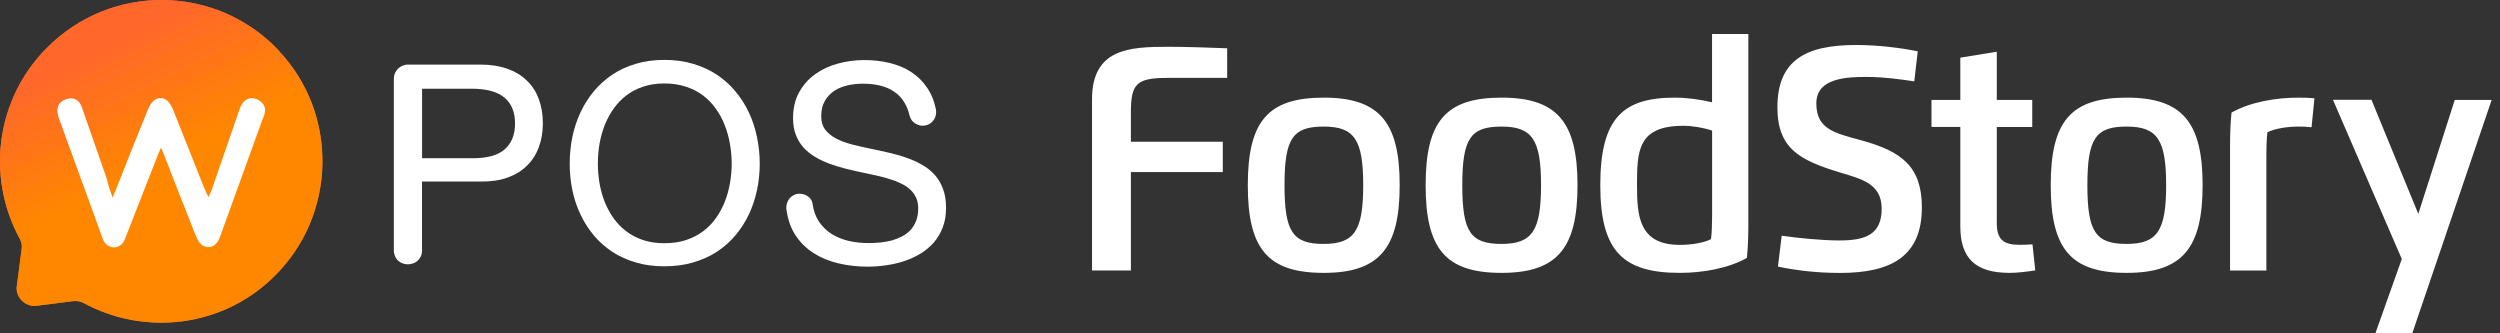
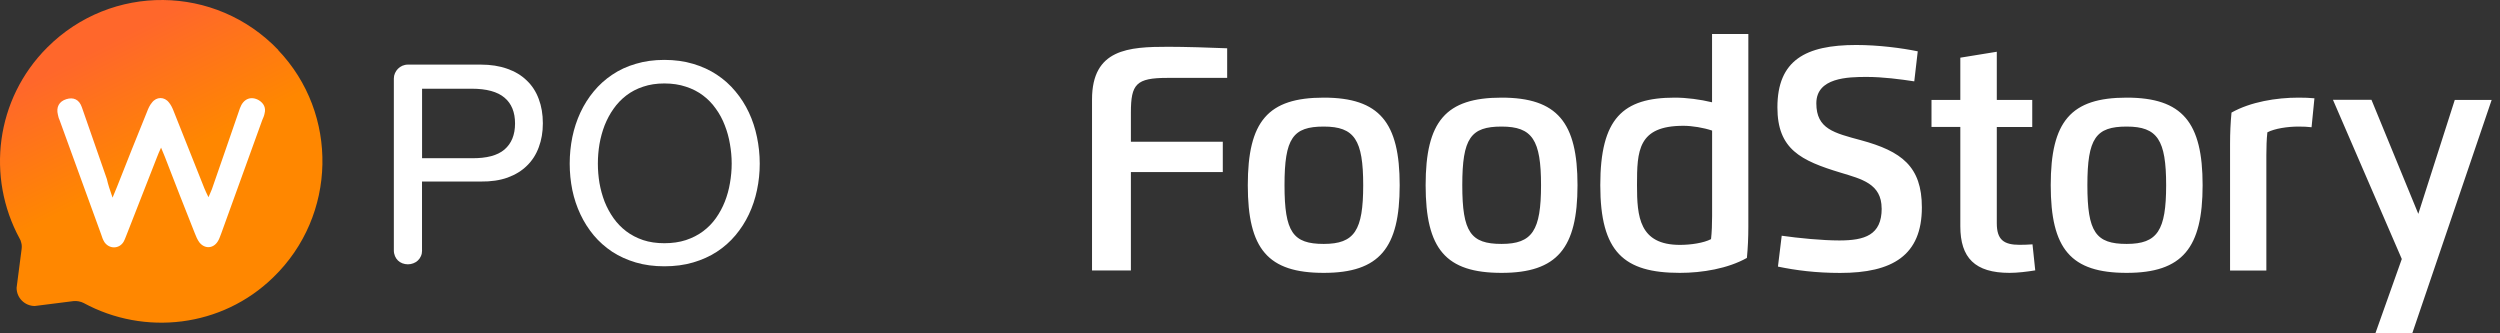
<svg xmlns="http://www.w3.org/2000/svg" width="210" height="28" viewBox="0 0 210 28" fill="none">
  <rect x="0" y="0" width="210" height="28" fill="#333333" stroke="none" />
-   <path d="M23.379 4.201C18.09 -1.33 9.36 -1.395 3.975 3.98C-0.389 8.336 -1.153 14.888 1.65 20.042C1.715 20.138 1.745 20.233 1.775 20.359C1.841 20.55 1.841 20.771 1.806 20.997L1.394 24.177C1.394 25.036 2.097 25.704 2.921 25.704L6.17 25.293C6.457 25.262 6.773 25.323 7.029 25.453C12.128 28.221 18.627 27.518 22.957 23.293C28.311 18.108 28.467 9.557 23.369 4.212L23.379 4.201Z" fill="#DC7041" />
  <path d="M23.379 4.201C18.09 -1.33 9.36 -1.395 3.975 3.98C-0.389 8.336 -1.153 14.888 1.65 20.042C1.715 20.138 1.745 20.233 1.775 20.359C1.841 20.55 1.841 20.771 1.806 20.997L1.394 24.177C1.394 25.036 2.097 25.704 2.921 25.704L6.17 25.293C6.457 25.262 6.773 25.323 7.029 25.453C12.128 28.221 18.627 27.518 22.957 23.293C28.311 18.108 28.467 9.557 23.369 4.212L23.379 4.201Z" fill="url(#paint0_linear_0_3629)" />
  <path d="M9.455 16.601C9.616 16.189 9.742 15.932 9.837 15.676C10.666 13.576 11.495 11.476 12.353 9.381C12.449 9.125 12.574 8.838 12.765 8.617C13.147 8.11 13.815 8.11 14.197 8.617C14.357 8.808 14.483 9.065 14.579 9.316C15.438 11.476 16.301 13.642 17.16 15.802C17.256 16.023 17.351 16.249 17.512 16.566C17.637 16.249 17.733 16.088 17.798 15.897C18.597 13.642 19.36 11.351 20.154 9.09C20.44 8.296 21.078 8.04 21.746 8.421C22.158 8.678 22.354 9.06 22.223 9.537C22.193 9.728 22.098 9.919 22.032 10.079C20.887 13.26 19.737 16.41 18.592 19.59C18.496 19.811 18.431 20.067 18.305 20.258C17.924 20.896 17.19 20.926 16.743 20.354C16.583 20.133 16.457 19.846 16.362 19.59C15.503 17.46 14.674 15.294 13.845 13.164C13.75 12.943 13.654 12.717 13.529 12.4C13.368 12.752 13.273 12.973 13.177 13.229C12.348 15.36 11.489 17.525 10.661 19.655C10.565 19.876 10.5 20.102 10.374 20.323C9.993 20.926 9.194 20.926 8.782 20.354C8.657 20.163 8.561 19.907 8.496 19.685C7.315 16.475 6.17 13.26 4.99 10.049C4.925 9.924 4.894 9.763 4.864 9.637C4.704 8.999 4.96 8.522 5.568 8.331C6.175 8.14 6.652 8.361 6.873 8.999C7.577 11.004 8.275 13.039 8.978 15.043C9.073 15.49 9.234 15.968 9.455 16.601Z" fill="white" />
  <path d="M39.618 13.29C40.868 13.305 41.788 13.064 42.375 12.561C42.968 12.054 43.264 11.32 43.264 10.371C43.264 9.421 42.968 8.698 42.375 8.201C41.788 7.703 40.868 7.452 39.618 7.452H35.454V13.29H39.618ZM35.454 21.037C35.454 21.213 35.424 21.369 35.358 21.514C35.298 21.655 35.213 21.776 35.102 21.881C34.997 21.982 34.866 22.062 34.721 22.117C34.58 22.172 34.424 22.203 34.263 22.203C34.103 22.203 33.942 22.172 33.796 22.117C33.656 22.062 33.53 21.982 33.425 21.881C33.324 21.781 33.239 21.66 33.178 21.514C33.118 21.369 33.083 21.208 33.083 21.037V6.598C33.083 6.437 33.113 6.291 33.178 6.146C33.239 6.005 33.324 5.884 33.425 5.779C33.53 5.673 33.656 5.588 33.796 5.523C33.942 5.462 34.098 5.427 34.263 5.427H40.381C41.22 5.427 41.958 5.543 42.606 5.774C43.254 6 43.802 6.327 44.244 6.759C44.691 7.181 45.027 7.698 45.253 8.311C45.484 8.919 45.6 9.597 45.6 10.356C45.6 11.114 45.484 11.763 45.258 12.366C45.037 12.973 44.706 13.491 44.264 13.918C43.827 14.35 43.284 14.682 42.636 14.918C41.989 15.149 41.235 15.259 40.381 15.249H35.449V21.022L35.454 21.037Z" fill="white" />
  <path d="M50.221 13.742C50.221 14.29 50.266 14.838 50.356 15.38C50.452 15.923 50.597 16.445 50.788 16.943C50.984 17.435 51.235 17.897 51.537 18.325C51.838 18.747 52.195 19.118 52.607 19.43C53.019 19.741 53.491 19.987 54.023 20.168C54.556 20.344 55.148 20.43 55.806 20.43C56.464 20.43 57.077 20.344 57.614 20.168C58.157 19.987 58.639 19.741 59.056 19.43C59.473 19.118 59.834 18.752 60.136 18.325C60.442 17.892 60.688 17.435 60.884 16.943C61.08 16.445 61.226 15.923 61.316 15.38C61.412 14.838 61.462 14.29 61.462 13.742C61.462 13.195 61.412 12.647 61.316 12.105C61.226 11.557 61.08 11.034 60.884 10.532C60.693 10.03 60.442 9.562 60.136 9.14C59.834 8.708 59.478 8.337 59.056 8.02C58.639 7.704 58.157 7.457 57.614 7.282C57.077 7.101 56.474 7.01 55.806 7.01C55.138 7.01 54.556 7.101 54.023 7.282C53.491 7.457 53.019 7.704 52.607 8.02C52.195 8.337 51.838 8.708 51.537 9.14C51.235 9.562 50.989 10.03 50.788 10.532C50.597 11.03 50.452 11.552 50.356 12.105C50.266 12.647 50.221 13.195 50.221 13.742ZM47.855 13.742C47.855 12.984 47.93 12.245 48.076 11.517C48.227 10.788 48.453 10.1 48.754 9.452C49.055 8.809 49.427 8.216 49.874 7.678C50.321 7.136 50.839 6.669 51.426 6.277C52.014 5.88 52.672 5.573 53.405 5.362C54.134 5.141 54.937 5.031 55.806 5.031C56.675 5.031 57.489 5.141 58.222 5.362C58.956 5.578 59.623 5.885 60.216 6.277C60.809 6.669 61.331 7.136 61.778 7.678C62.23 8.216 62.607 8.809 62.908 9.452C63.21 10.095 63.436 10.783 63.587 11.517C63.737 12.24 63.818 12.984 63.818 13.742C63.818 14.501 63.742 15.24 63.587 15.968C63.436 16.687 63.21 17.365 62.908 18.003C62.607 18.641 62.23 19.229 61.778 19.766C61.331 20.299 60.809 20.761 60.216 21.148C59.623 21.535 58.956 21.831 58.222 22.047C57.489 22.263 56.68 22.369 55.806 22.369C54.932 22.369 54.134 22.263 53.405 22.047C52.677 21.831 52.014 21.53 51.426 21.148C50.839 20.756 50.321 20.299 49.874 19.766C49.427 19.229 49.055 18.641 48.754 18.003C48.453 17.365 48.227 16.687 48.076 15.968C47.93 15.245 47.855 14.501 47.855 13.742Z" fill="white" />
-   <path d="M66.063 17.635C66.038 17.485 66.043 17.334 66.073 17.193C66.104 17.052 66.154 16.922 66.224 16.801C66.299 16.681 66.39 16.58 66.505 16.495C66.621 16.404 66.752 16.339 66.902 16.299C67.053 16.264 67.204 16.264 67.354 16.289C67.505 16.309 67.646 16.359 67.771 16.434C67.902 16.505 68.007 16.595 68.093 16.716C68.178 16.831 68.233 16.962 68.253 17.113C68.334 17.691 68.51 18.188 68.786 18.605C69.067 19.022 69.419 19.369 69.836 19.64C70.257 19.906 70.74 20.102 71.272 20.233C71.81 20.358 72.372 20.419 72.96 20.419C73.291 20.419 73.628 20.404 73.959 20.368C74.301 20.333 74.622 20.273 74.929 20.192C75.24 20.102 75.526 19.986 75.793 19.846C76.064 19.705 76.295 19.524 76.491 19.313C76.687 19.092 76.843 18.836 76.958 18.54C77.074 18.238 77.129 17.896 77.129 17.505C77.129 17.163 77.069 16.867 76.953 16.605C76.832 16.344 76.672 16.118 76.461 15.927C76.25 15.731 75.999 15.56 75.707 15.42C75.421 15.279 75.1 15.153 74.748 15.048C74.401 14.932 74.035 14.837 73.643 14.751C73.251 14.661 72.849 14.576 72.438 14.49C71.95 14.39 71.468 14.279 70.996 14.159C70.519 14.038 70.067 13.897 69.63 13.737C69.198 13.571 68.801 13.38 68.434 13.159C68.068 12.933 67.746 12.671 67.475 12.37C67.209 12.063 66.998 11.712 66.847 11.32C66.696 10.918 66.616 10.456 66.616 9.938C66.616 9.094 66.787 8.366 67.123 7.758C67.465 7.14 67.912 6.633 68.474 6.231C69.037 5.829 69.67 5.532 70.383 5.341C71.101 5.145 71.835 5.045 72.583 5.045C73.332 5.045 74.07 5.125 74.738 5.291C75.406 5.452 76.004 5.698 76.526 6.04C77.053 6.381 77.496 6.808 77.852 7.331C78.214 7.853 78.47 8.466 78.616 9.18C78.646 9.33 78.646 9.481 78.616 9.632C78.596 9.773 78.54 9.908 78.465 10.029C78.389 10.149 78.294 10.25 78.179 10.345C78.058 10.431 77.922 10.491 77.772 10.531C77.621 10.566 77.47 10.571 77.32 10.546C77.174 10.516 77.038 10.466 76.913 10.396C76.787 10.315 76.682 10.22 76.591 10.109C76.506 9.989 76.446 9.858 76.406 9.712C76.295 9.235 76.124 8.833 75.898 8.496C75.672 8.155 75.391 7.878 75.049 7.662C74.718 7.441 74.331 7.281 73.894 7.18C73.462 7.08 72.99 7.029 72.478 7.029C72.061 7.029 71.639 7.075 71.222 7.165C70.805 7.256 70.428 7.406 70.092 7.622C69.765 7.838 69.494 8.12 69.288 8.471C69.082 8.823 68.982 9.26 68.982 9.778C68.982 10.215 69.087 10.576 69.303 10.873C69.519 11.159 69.811 11.405 70.187 11.611C70.559 11.817 71.001 11.983 71.503 12.119C72.01 12.249 72.558 12.375 73.141 12.491C73.638 12.591 74.14 12.702 74.642 12.822C75.15 12.938 75.642 13.073 76.109 13.239C76.576 13.4 77.018 13.591 77.425 13.827C77.837 14.053 78.194 14.334 78.495 14.666C78.801 14.998 79.037 15.395 79.208 15.857C79.384 16.309 79.469 16.846 79.469 17.459C79.469 18.072 79.379 18.6 79.198 19.082C79.017 19.559 78.771 19.982 78.46 20.348C78.148 20.71 77.782 21.021 77.355 21.283C76.933 21.544 76.476 21.755 75.989 21.921C75.501 22.087 74.994 22.202 74.472 22.277C73.944 22.358 73.422 22.398 72.9 22.398C72.041 22.398 71.222 22.308 70.448 22.127C69.675 21.946 68.982 21.665 68.369 21.278C67.761 20.891 67.259 20.404 66.852 19.811C66.45 19.213 66.189 18.494 66.073 17.665L66.063 17.635Z" fill="white" />
  <path fill-rule="evenodd" clip-rule="evenodd" d="M203.137 17.967L206.201 8.392H209.3L202.63 28H199.531L201.751 21.756L195.969 8.386H199.204L203.137 17.962V17.967ZM190.374 22.725H187.325V12.089C187.325 11.145 187.365 10.326 187.446 9.457C189.048 8.557 191.203 8.201 193.076 8.201C193.553 8.201 193.99 8.216 194.412 8.256L194.171 10.688C193.85 10.647 193.488 10.632 193.076 10.632C192.162 10.632 191.082 10.793 190.459 11.115C190.394 11.692 190.374 12.396 190.374 13.039V22.725ZM178.641 20.489C181.232 20.489 181.956 19.354 181.956 15.556C181.956 11.758 181.232 10.632 178.641 10.632C176.049 10.632 175.34 11.607 175.34 15.556C175.34 19.505 176.049 20.489 178.641 20.489ZM178.641 22.921C173.949 22.921 172.261 20.922 172.261 15.556C172.261 10.19 173.949 8.201 178.641 8.201C183.332 8.201 185.02 10.286 185.02 15.556C185.02 20.826 183.332 22.921 178.641 22.921ZM170.966 22.71C170.298 22.821 169.464 22.921 168.801 22.921C165.898 22.921 164.667 21.66 164.667 19.007V10.662H162.246V8.392H164.667V4.845L167.731 4.347V8.397H170.709V10.667H167.731V18.756C167.731 20.138 168.319 20.565 169.645 20.565C170.016 20.565 170.368 20.55 170.73 20.525L170.961 22.715L170.966 22.71ZM158.057 17.51C158.057 15.425 156.359 15.038 154.621 14.506C151.261 13.491 149.302 12.536 149.302 9.02C149.302 5.061 151.668 3.779 155.917 3.779C157.791 3.779 159.755 4.036 161.091 4.312L160.799 6.834C159.609 6.653 158.157 6.462 156.801 6.462C155.219 6.462 152.572 6.518 152.572 8.678C152.572 10.838 154.064 11.165 156.319 11.778C159.729 12.702 161.437 13.983 161.437 17.42C161.437 21.459 158.961 22.926 154.576 22.926C152.547 22.926 150.859 22.71 149.347 22.394L149.664 19.801C151.075 20.002 153.059 20.198 154.501 20.198C156.625 20.198 158.062 19.756 158.062 17.515L158.057 17.51ZM141.401 10.567C137.579 10.567 137.508 12.667 137.508 15.556C137.508 18.194 137.694 20.57 141.115 20.57C142.034 20.57 143.109 20.409 143.727 20.087C143.792 19.51 143.817 18.806 143.817 18.163V10.969C143.109 10.728 142.144 10.567 141.406 10.567H141.401ZM143.812 2.855H146.861V19.032C146.861 19.977 146.821 20.796 146.74 21.665C145.138 22.564 142.983 22.921 141.11 22.921C136.403 22.921 134.424 21.178 134.424 15.556C134.424 9.934 136.318 8.201 140.683 8.201C141.682 8.201 142.838 8.356 143.812 8.592V2.855ZM126.132 20.489C128.723 20.489 129.447 19.354 129.447 15.556C129.447 11.758 128.723 10.632 126.132 10.632C123.54 10.632 122.832 11.607 122.832 15.556C122.832 19.505 123.54 20.489 126.132 20.489ZM126.132 22.921C121.44 22.921 119.753 20.922 119.753 15.556C119.753 10.19 121.44 8.201 126.132 8.201C130.823 8.201 132.511 10.286 132.511 15.556C132.511 20.826 130.823 22.921 126.132 22.921ZM111.194 20.489C113.785 20.489 114.509 19.354 114.509 15.556C114.509 11.758 113.785 10.632 111.194 10.632C108.602 10.632 107.899 11.607 107.899 15.556C107.899 19.505 108.607 20.489 111.194 20.489ZM111.194 22.921C106.502 22.921 104.815 20.922 104.815 15.556C104.815 10.19 106.502 8.201 111.194 8.201C115.885 8.201 117.573 10.286 117.573 15.556C117.573 20.826 115.885 22.921 111.194 22.921ZM91.73 22.73V8.356C91.73 4.106 94.809 3.93 98.134 3.93C99.445 3.93 101.715 3.995 103.082 4.056V6.543H98.054C95.437 6.543 94.995 7.065 94.995 9.447V11.908H102.715V14.456H94.995V22.72H91.73V22.73Z" fill="white" />
  <defs>
    <linearGradient id="paint0_linear_0_3629" x1="6.13" y1="1.187" x2="15.964" y2="20.849" gradientUnits="userSpaceOnUse">
      <stop offset="0.16" stop-color="#FF672B" />
      <stop offset="0.66" stop-color="#FF8700" />
    </linearGradient>
  </defs>
</svg>